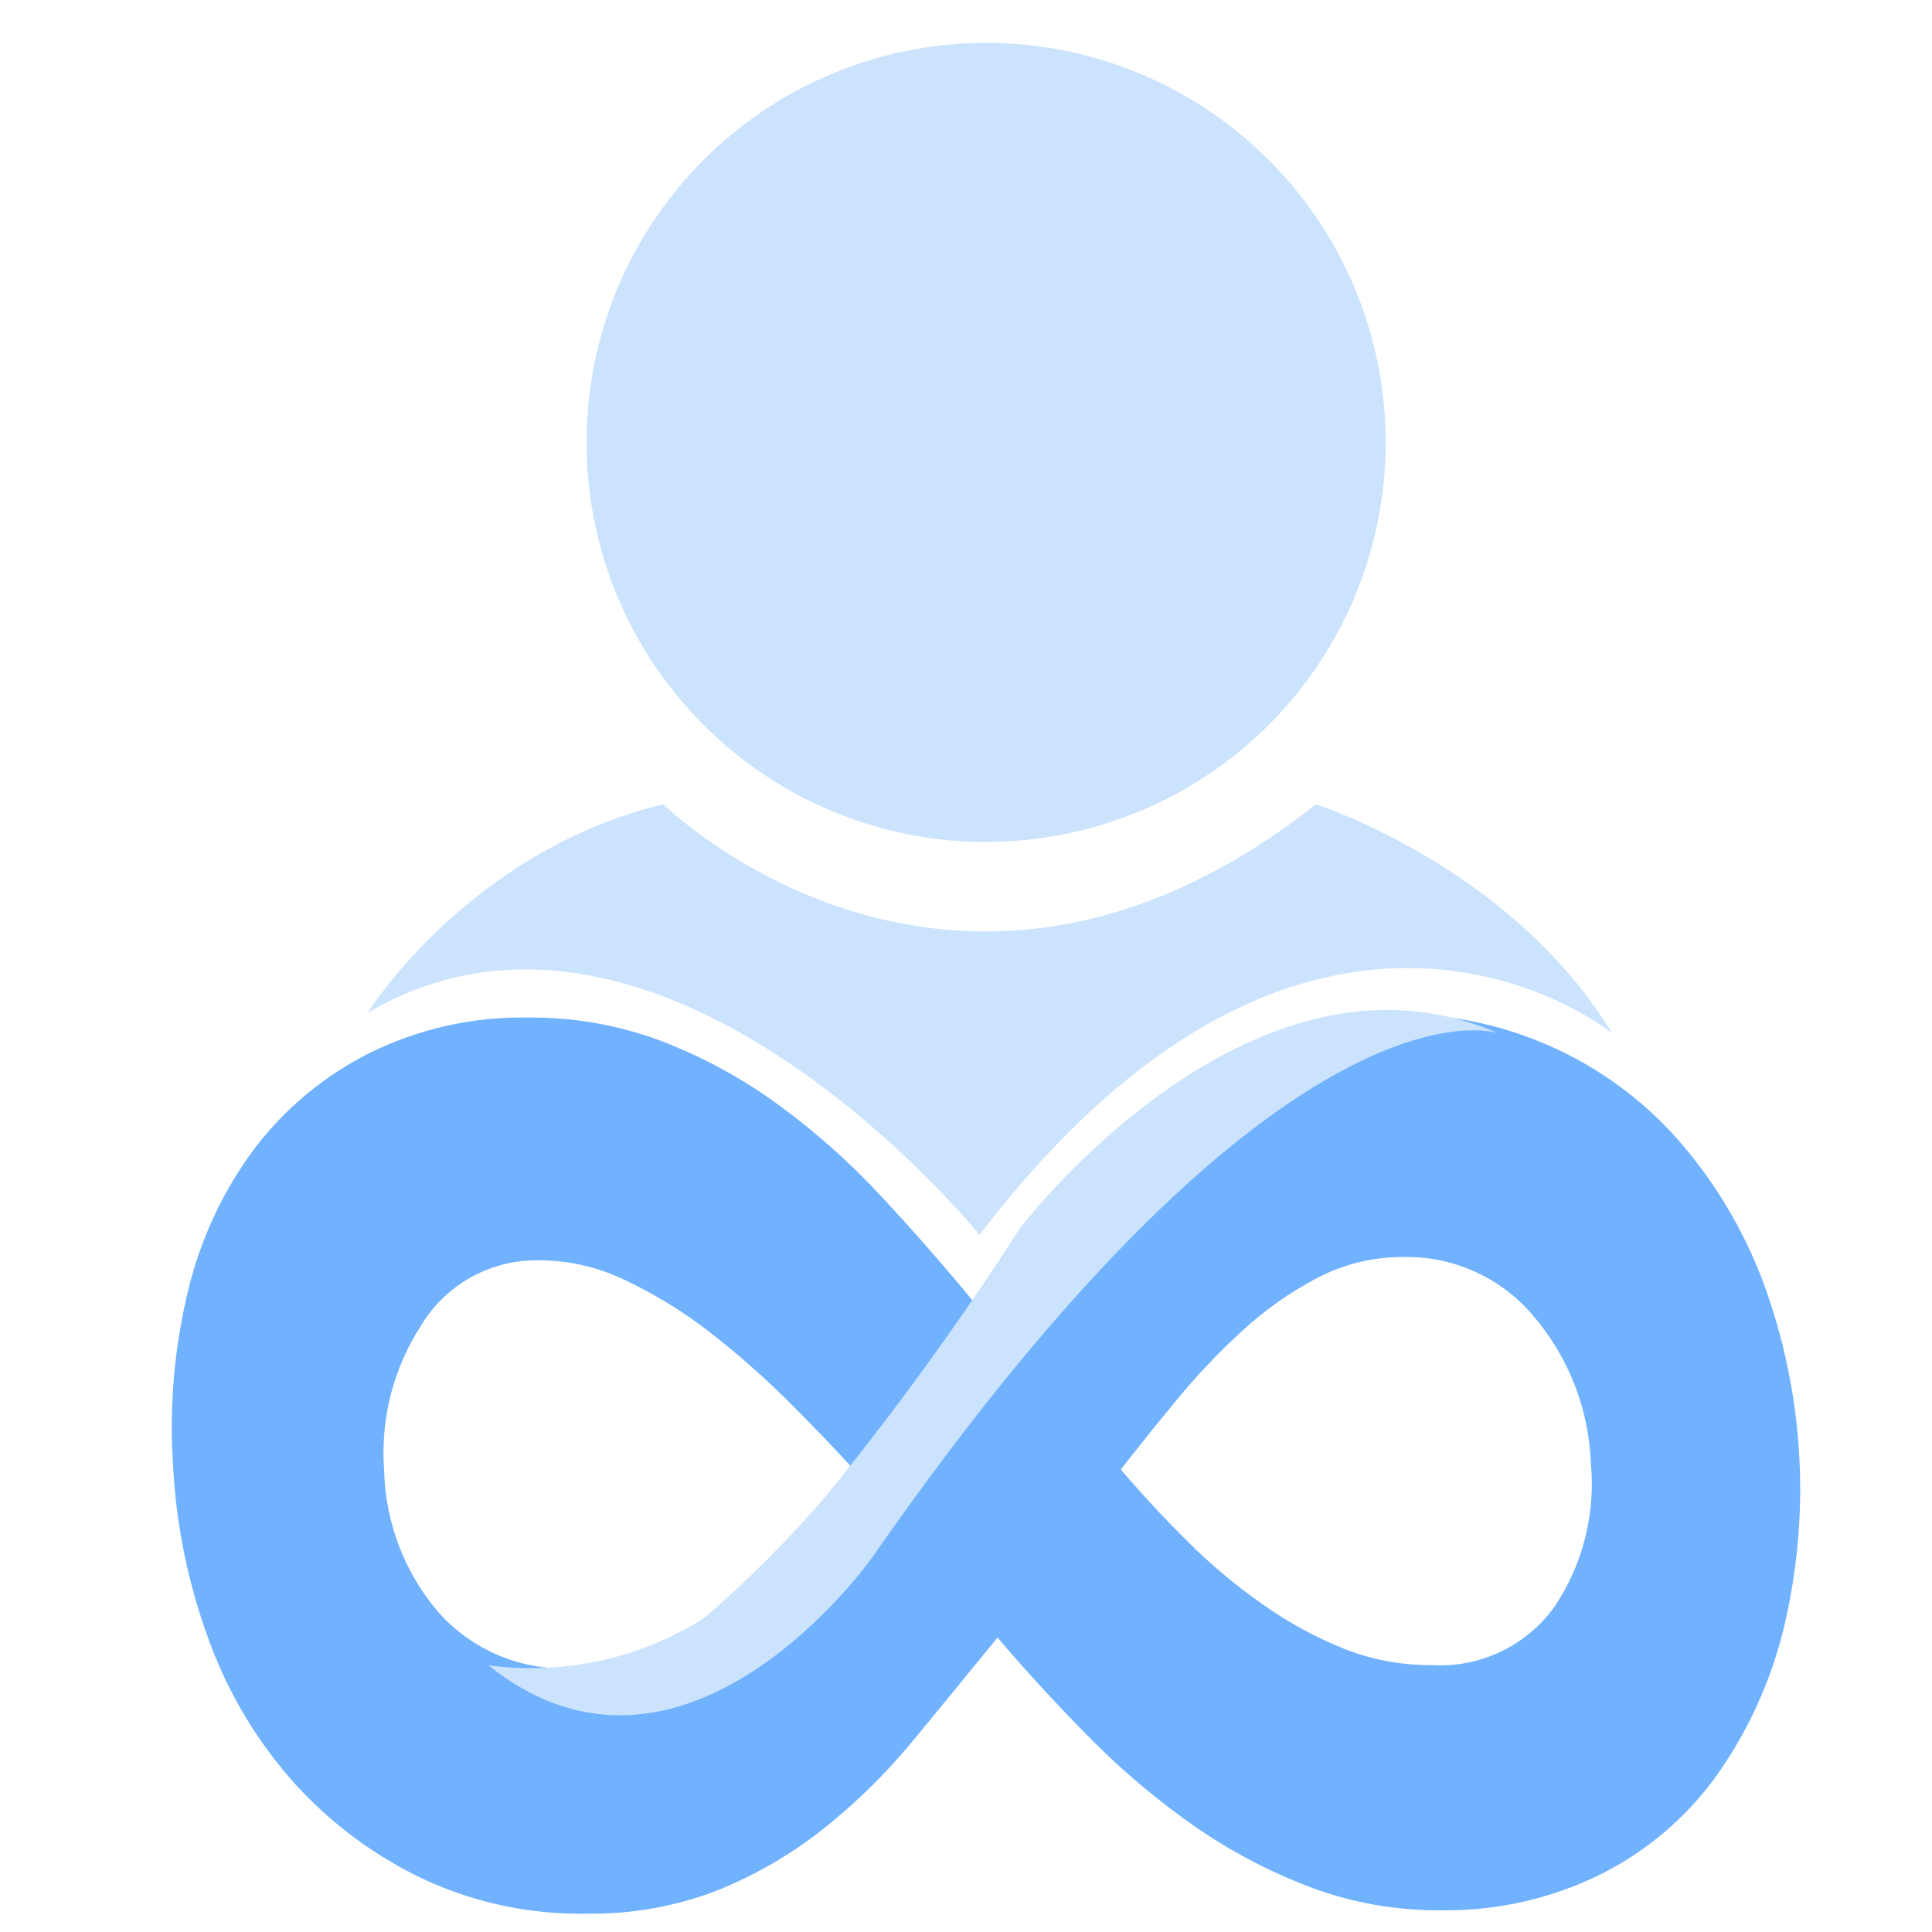
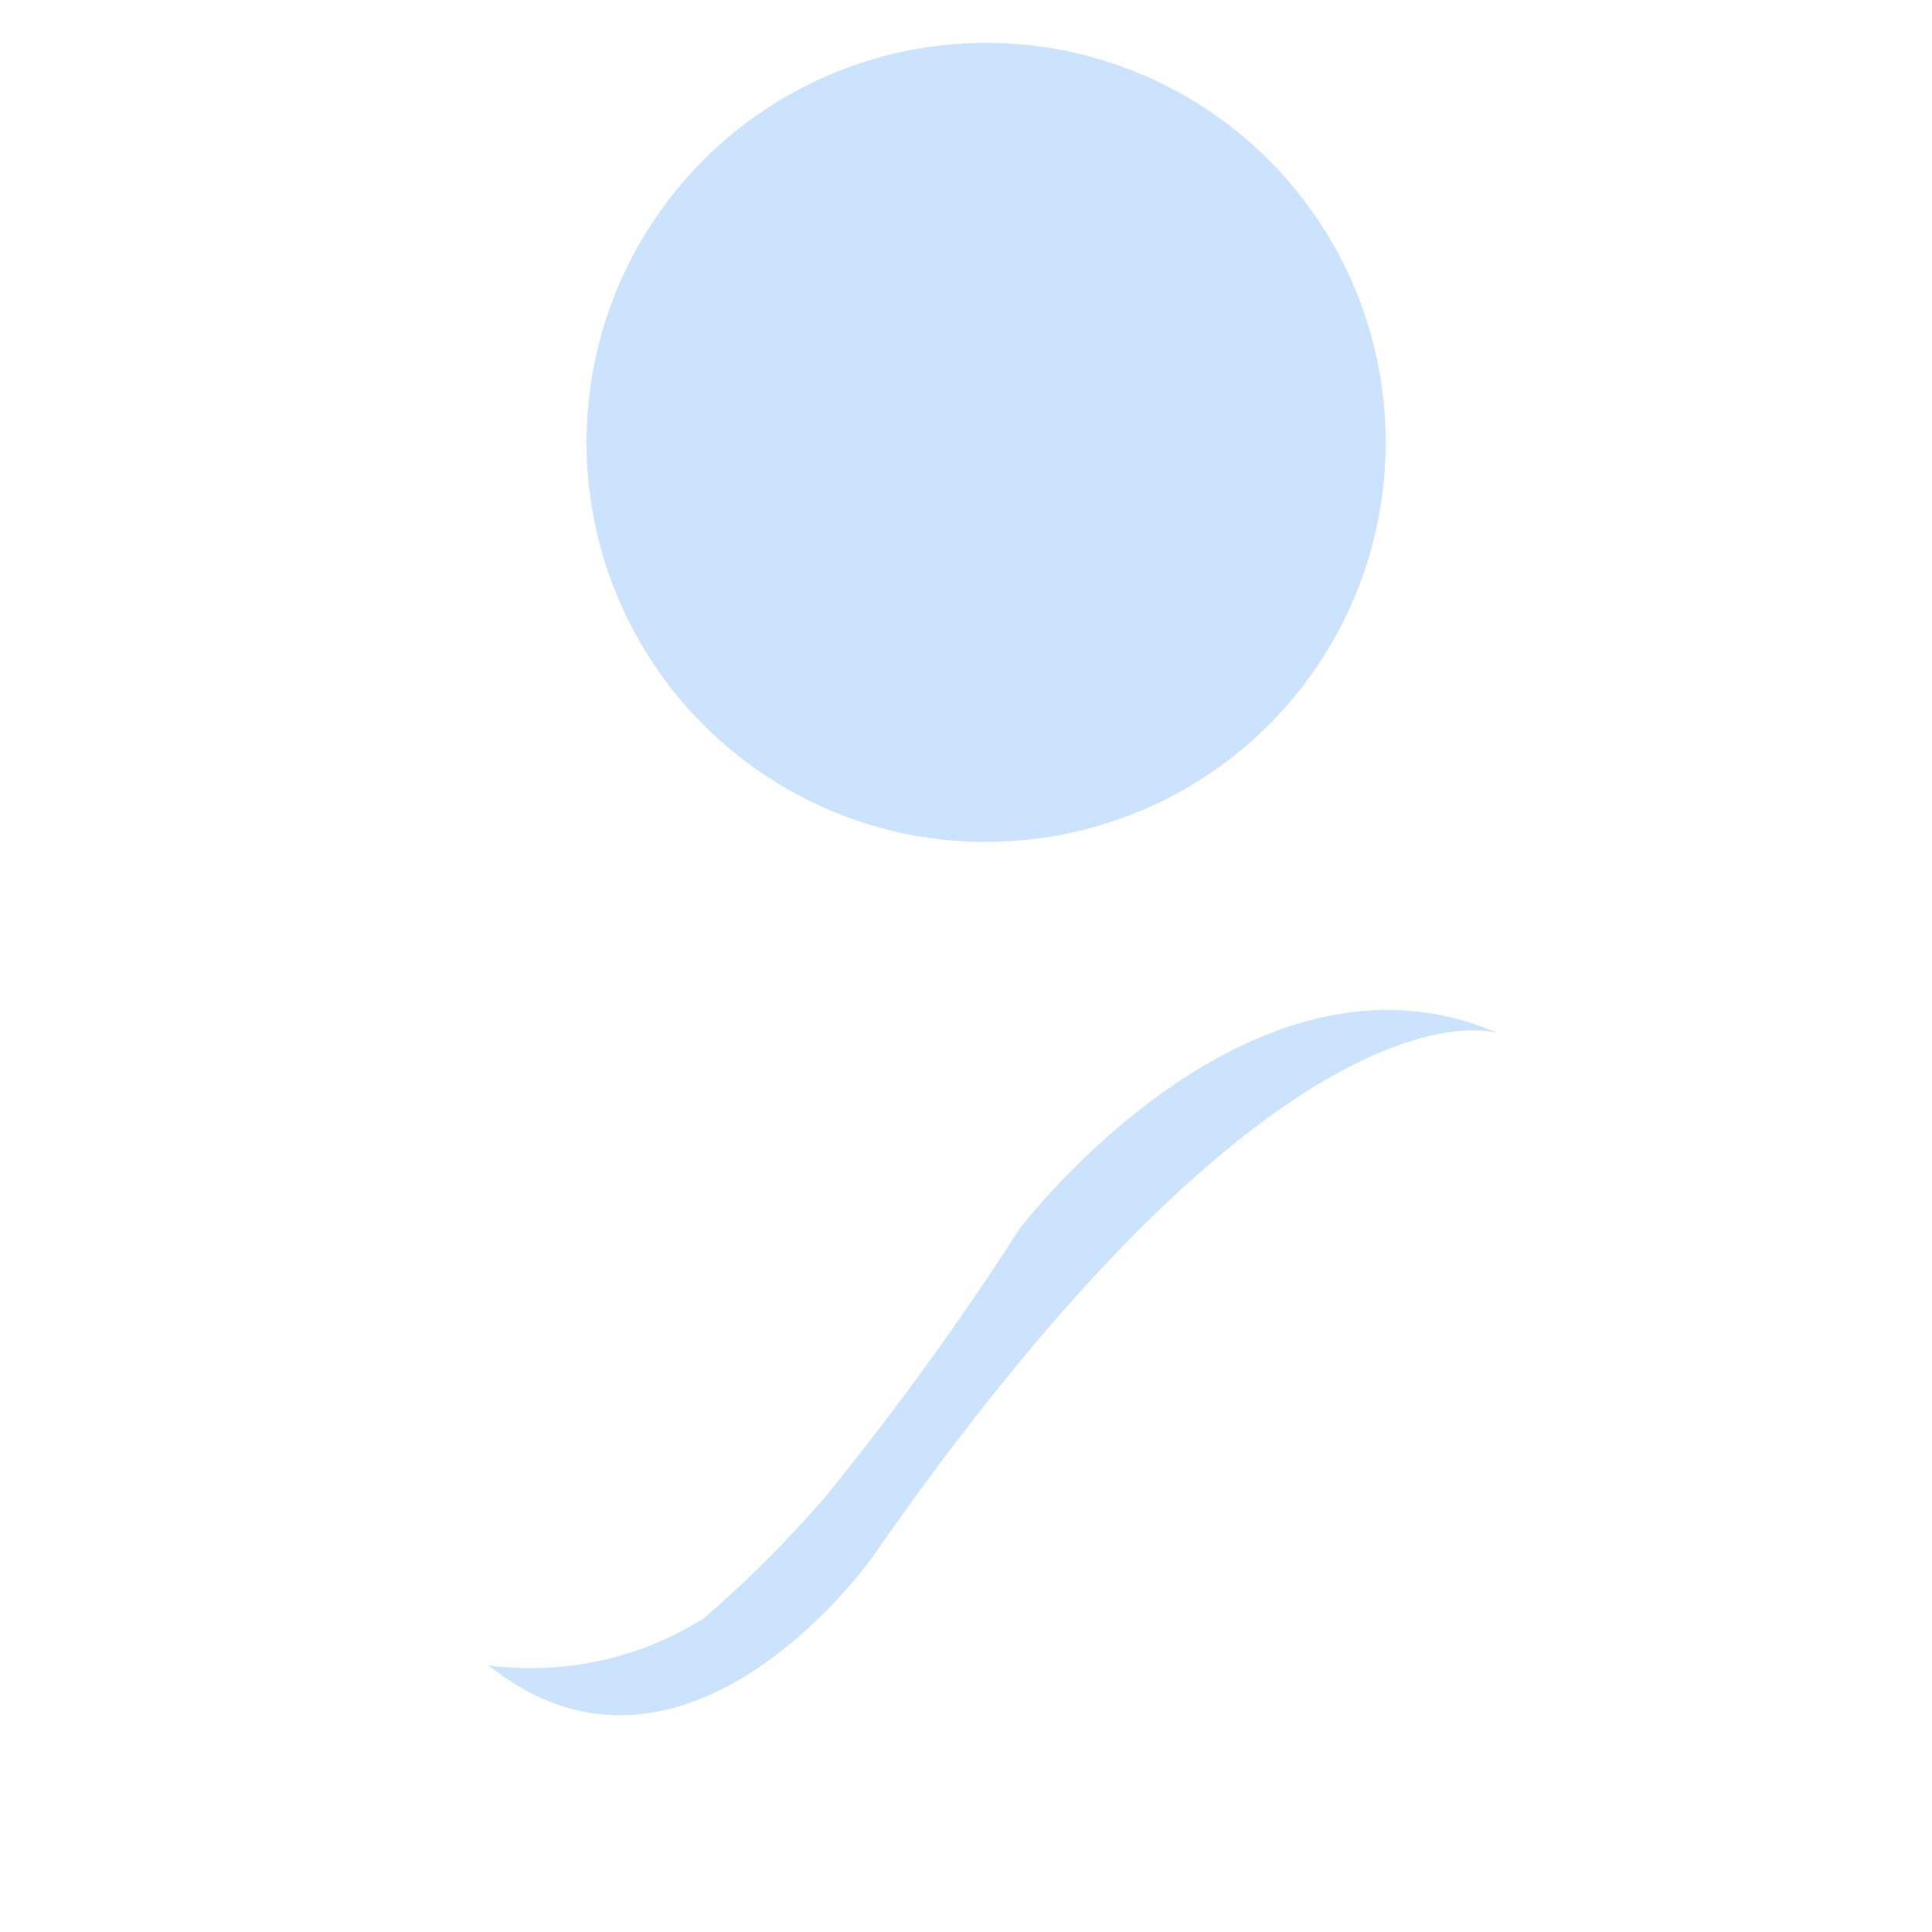
<svg xmlns="http://www.w3.org/2000/svg" width="60" height="60" viewBox="0 0 60 60" fill="none">
  <path fill-rule="evenodd" clip-rule="evenodd" d="M30.548 26.147H30.466H30.403H30.399C28.867 26.121 27.354 25.81 25.936 25.231L25.879 25.208L25.875 25.203H25.869L25.854 25.196L25.825 25.184L25.811 25.179L25.8 25.174L25.784 25.167L25.767 25.16L25.749 25.152L25.73 25.144L25.718 25.138L25.711 25.135L25.688 25.125C23.07 23.99 20.923 21.987 19.609 19.454C18.296 16.921 17.895 14.013 18.474 11.219C19.054 8.425 20.579 5.916 22.792 4.115C25.005 2.314 27.772 1.331 30.625 1.331C33.478 1.331 36.245 2.314 38.458 4.115C40.671 5.916 42.196 8.425 42.776 11.219C43.355 14.013 42.955 16.921 41.641 19.454C40.327 21.987 38.18 23.99 35.562 25.125L35.543 25.133L35.536 25.136L35.524 25.142L35.5 25.15L35.483 25.158L35.466 25.165L35.451 25.172L35.439 25.177L35.426 25.182L35.398 25.194L35.382 25.201H35.376L35.369 25.204L35.312 25.227C33.894 25.806 32.381 26.117 30.849 26.143H30.842H30.783H30.698H30.622H30.547L30.548 26.147Z" fill="#CCE3FD" />
-   <path fill-rule="evenodd" clip-rule="evenodd" d="M22.304 58.697C23.478 58.223 24.578 57.582 25.571 56.796C26.588 55.988 27.517 55.075 28.343 54.071C29.199 53.033 30.079 51.965 30.979 50.856C31.917 51.958 32.899 53.022 33.923 54.049C34.913 55.046 35.992 55.95 37.147 56.75C38.263 57.52 39.47 58.15 40.739 58.625C42.031 59.103 43.399 59.34 44.776 59.326C46.484 59.348 48.173 58.966 49.705 58.211C51.125 57.502 52.353 56.462 53.285 55.178C54.252 53.822 54.959 52.297 55.367 50.682C56.261 47.057 56.04 43.247 54.732 39.75C54.129 38.165 53.25 36.7 52.136 35.422C51.026 34.158 49.652 33.152 48.112 32.474C46.573 31.796 44.904 31.462 43.221 31.495C41.832 31.487 40.455 31.748 39.166 32.266C37.942 32.767 36.797 33.444 35.769 34.278C34.708 35.14 33.748 36.118 32.905 37.195C32.03 38.301 31.187 39.441 30.38 40.6C29.39 39.396 28.395 38.255 27.392 37.178C26.42 36.126 25.348 35.169 24.192 34.322C23.075 33.504 21.855 32.837 20.562 32.339C19.218 31.831 17.789 31.581 16.352 31.601C14.653 31.576 12.974 31.958 11.453 32.715C10.06 33.418 8.846 34.428 7.902 35.671C6.928 36.979 6.23 38.47 5.848 40.056C5.411 41.842 5.251 43.685 5.375 45.52C5.472 47.402 5.857 49.258 6.519 51.023C7.121 52.648 8.026 54.143 9.188 55.429C10.305 56.651 11.65 57.645 13.146 58.356C14.741 59.097 16.485 59.465 18.243 59.431C19.632 59.449 21.011 59.201 22.306 58.699L22.304 58.697ZM13.634 50.091C12.567 48.853 11.964 47.282 11.929 45.649C11.812 44.064 12.218 42.485 13.084 41.154C13.469 40.52 14.015 39.999 14.667 39.645C15.319 39.292 16.053 39.118 16.794 39.141C17.714 39.15 18.62 39.365 19.446 39.772C20.373 40.212 21.248 40.753 22.058 41.385C22.91 42.048 23.721 42.762 24.486 43.524C25.266 44.303 25.952 45.018 26.543 45.667C26.002 46.414 25.422 47.132 24.806 47.819C24.176 48.543 23.477 49.203 22.719 49.791C21.98 50.366 21.174 50.851 20.32 51.235C19.509 51.608 18.629 51.804 17.737 51.812C16.969 51.846 16.202 51.71 15.493 51.412C14.784 51.115 14.149 50.663 13.636 50.091L13.634 50.091ZM41.716 51.193C40.821 50.831 39.973 50.366 39.188 49.806C38.359 49.224 37.582 48.572 36.866 47.855C36.134 47.128 35.448 46.388 34.807 45.635C35.32 44.98 35.898 44.261 36.541 43.477C37.172 42.712 37.855 41.993 38.586 41.324C39.284 40.681 40.062 40.132 40.903 39.691C41.71 39.266 42.607 39.043 43.519 39.039C44.307 39.013 45.09 39.169 45.808 39.494C46.526 39.819 47.16 40.305 47.659 40.914C48.729 42.185 49.344 43.776 49.405 45.436C49.555 47.004 49.16 48.576 48.284 49.886C47.854 50.489 47.278 50.974 46.609 51.293C45.941 51.612 45.202 51.756 44.462 51.712C43.521 51.718 42.587 51.542 41.712 51.194L41.716 51.193Z" fill="#71B2FF" />
-   <path fill-rule="evenodd" clip-rule="evenodd" d="M11.412 31.456C11.412 31.456 14.567 26.413 20.604 24.979C20.604 24.979 29.593 33.862 40.868 24.979C40.868 24.979 46.926 26.912 50.06 32.083C50.06 32.083 40.899 24.632 30.422 38.35C30.422 38.35 20.526 26.114 11.412 31.456Z" fill="#CCE3FD" />
  <path fill-rule="evenodd" clip-rule="evenodd" d="M21.858 50.258C23.202 49.1 24.459 47.844 25.617 46.5C27.792 43.831 29.815 41.041 31.676 38.144C31.676 38.144 38.812 28.74 46.509 32.083C46.509 32.083 39.977 29.832 27.08 48.377C27.08 48.377 21.284 56.607 15.172 51.72C17.503 52.027 19.868 51.51 21.858 50.258Z" fill="#CCE3FD" />
</svg>